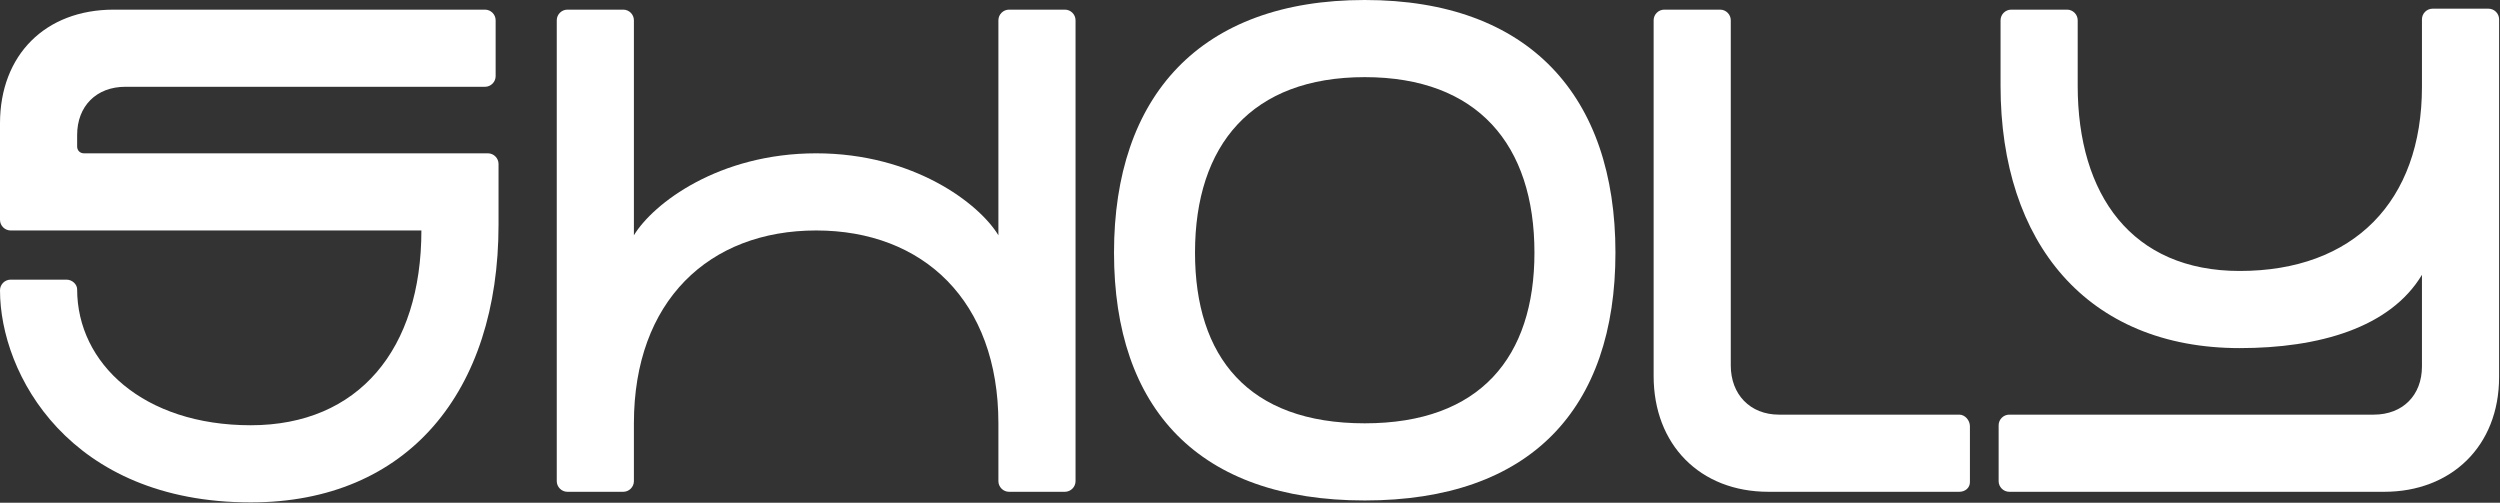
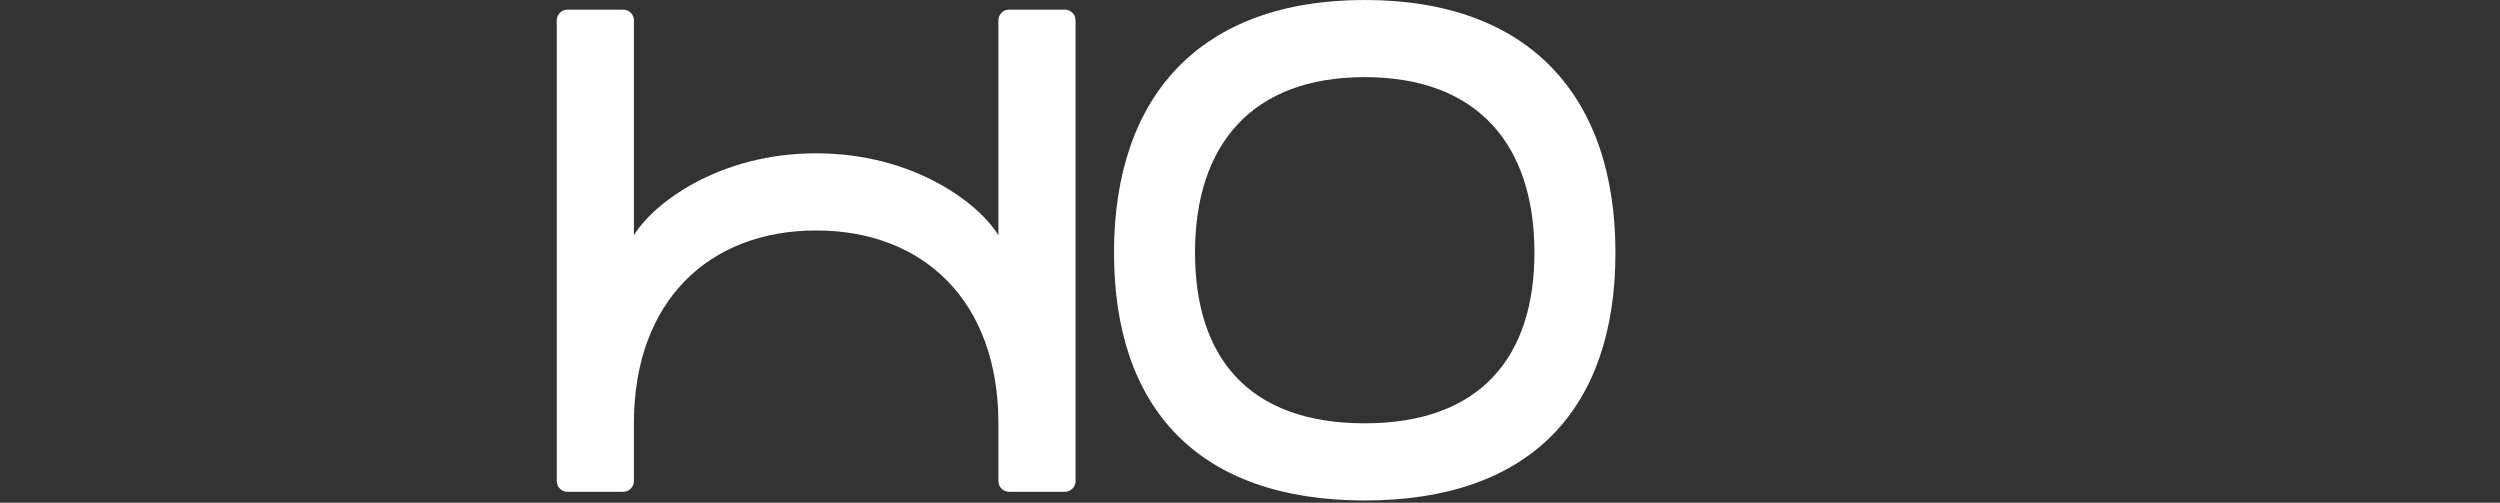
<svg xmlns="http://www.w3.org/2000/svg" width="1845" height="371" viewBox="0 0 1845 371" fill="none">
  <rect x="0" y="0" width="1845" height="371" fill="#333333" stroke="none" />
-   <path d="M360.091 113.151C364.361 113.151 367.919 116.709 367.919 120.979V165.813C367.919 288.927 301.025 370.766 185.027 370.766C51.238 370.766 0 276.117 0 214.204C0 209.934 3.558 206.376 7.828 206.376H49.103C53.373 206.376 56.931 209.934 56.931 213.493C56.931 268.289 106.035 313.834 185.027 313.834C264.731 313.834 310.988 257.615 310.988 170.083H7.828C3.558 170.083 0 166.524 0 162.254V91.09C0 40.564 33.447 7.116 83.974 7.116H357.956C362.226 7.116 365.784 10.675 365.784 14.944V56.22C365.784 60.49 362.226 64.048 357.956 64.048H92.513C71.164 64.048 56.931 78.281 56.931 99.63V108.17C56.931 111.016 59.066 113.151 61.913 113.151H360.091Z" fill="white" />
  <path d="M602.322 170.083C523.33 170.083 467.821 222.032 467.821 312.411V355.11C467.821 359.379 464.263 362.938 459.993 362.938H418.718C414.448 362.938 410.89 359.379 410.89 355.11V14.944C410.89 10.675 414.448 7.116 418.718 7.116H459.993C464.263 7.116 467.821 10.675 467.821 14.944V173.641C482.054 150.157 530.446 113.151 602.322 113.151C674.198 113.151 722.589 150.157 736.822 173.641V14.944C736.822 10.675 740.38 7.116 744.65 7.116H785.926C790.195 7.116 793.754 10.675 793.754 14.944V355.11C793.754 359.379 790.195 362.938 785.926 362.938H744.65C740.38 362.938 736.822 359.379 736.822 355.11V312.411C736.822 222.032 681.314 170.083 602.322 170.083Z" fill="white" />
  <path d="M1007.17 369.342C884.766 369.342 822.141 301.736 822.141 186.45C822.141 71.164 885.478 0 1007.17 0C1128.86 0 1192.2 71.164 1192.2 186.45C1192.2 301.736 1129.57 369.342 1007.17 369.342ZM881.919 186.45C881.919 263.308 921.06 312.411 1007.17 312.411C1092.57 312.411 1132.42 263.308 1132.42 186.45C1132.42 106.746 1090.43 56.931 1007.17 56.931C923.906 56.931 881.919 106.746 881.919 186.45Z" fill="white" />
-   <path d="M1305.07 362.938C1254.54 362.938 1220.38 328.067 1220.38 277.54V14.944C1220.38 10.675 1223.94 7.116 1228.21 7.116H1269.49C1273.76 7.116 1277.31 10.675 1277.31 14.944V269.712C1277.31 291.062 1291.55 306.006 1312.9 306.006H1445.97C1450.24 306.006 1453.8 310.276 1453.8 314.546V355.821C1453.8 360.091 1450.24 362.938 1445.97 362.938H1305.07Z" fill="white" />
-   <path d="M1476.41 14.944C1476.41 10.675 1479.97 7.116 1484.24 7.116H1525.52C1529.79 7.116 1533.34 10.675 1533.34 14.944V63.336C1533.34 143.752 1573.2 199.971 1652.9 199.971C1736.87 199.971 1787.4 148.733 1787.4 64.048V14.233C1787.4 9.963 1790.96 6.405 1795.23 6.405H1836.5C1840.77 6.405 1844.33 9.963 1844.33 14.233V278.252C1844.33 329.49 1808.75 362.938 1759.65 362.938H1482.82C1478.55 362.938 1474.99 359.379 1474.99 355.11V313.834C1474.99 309.564 1478.55 306.006 1482.82 306.006H1751.82C1773.17 306.006 1787.4 291.773 1787.4 270.424V202.818C1763.92 241.958 1711.26 256.903 1652.9 256.903C1540.46 256.903 1476.41 179.334 1476.41 63.336V14.944Z" fill="white" />
</svg>